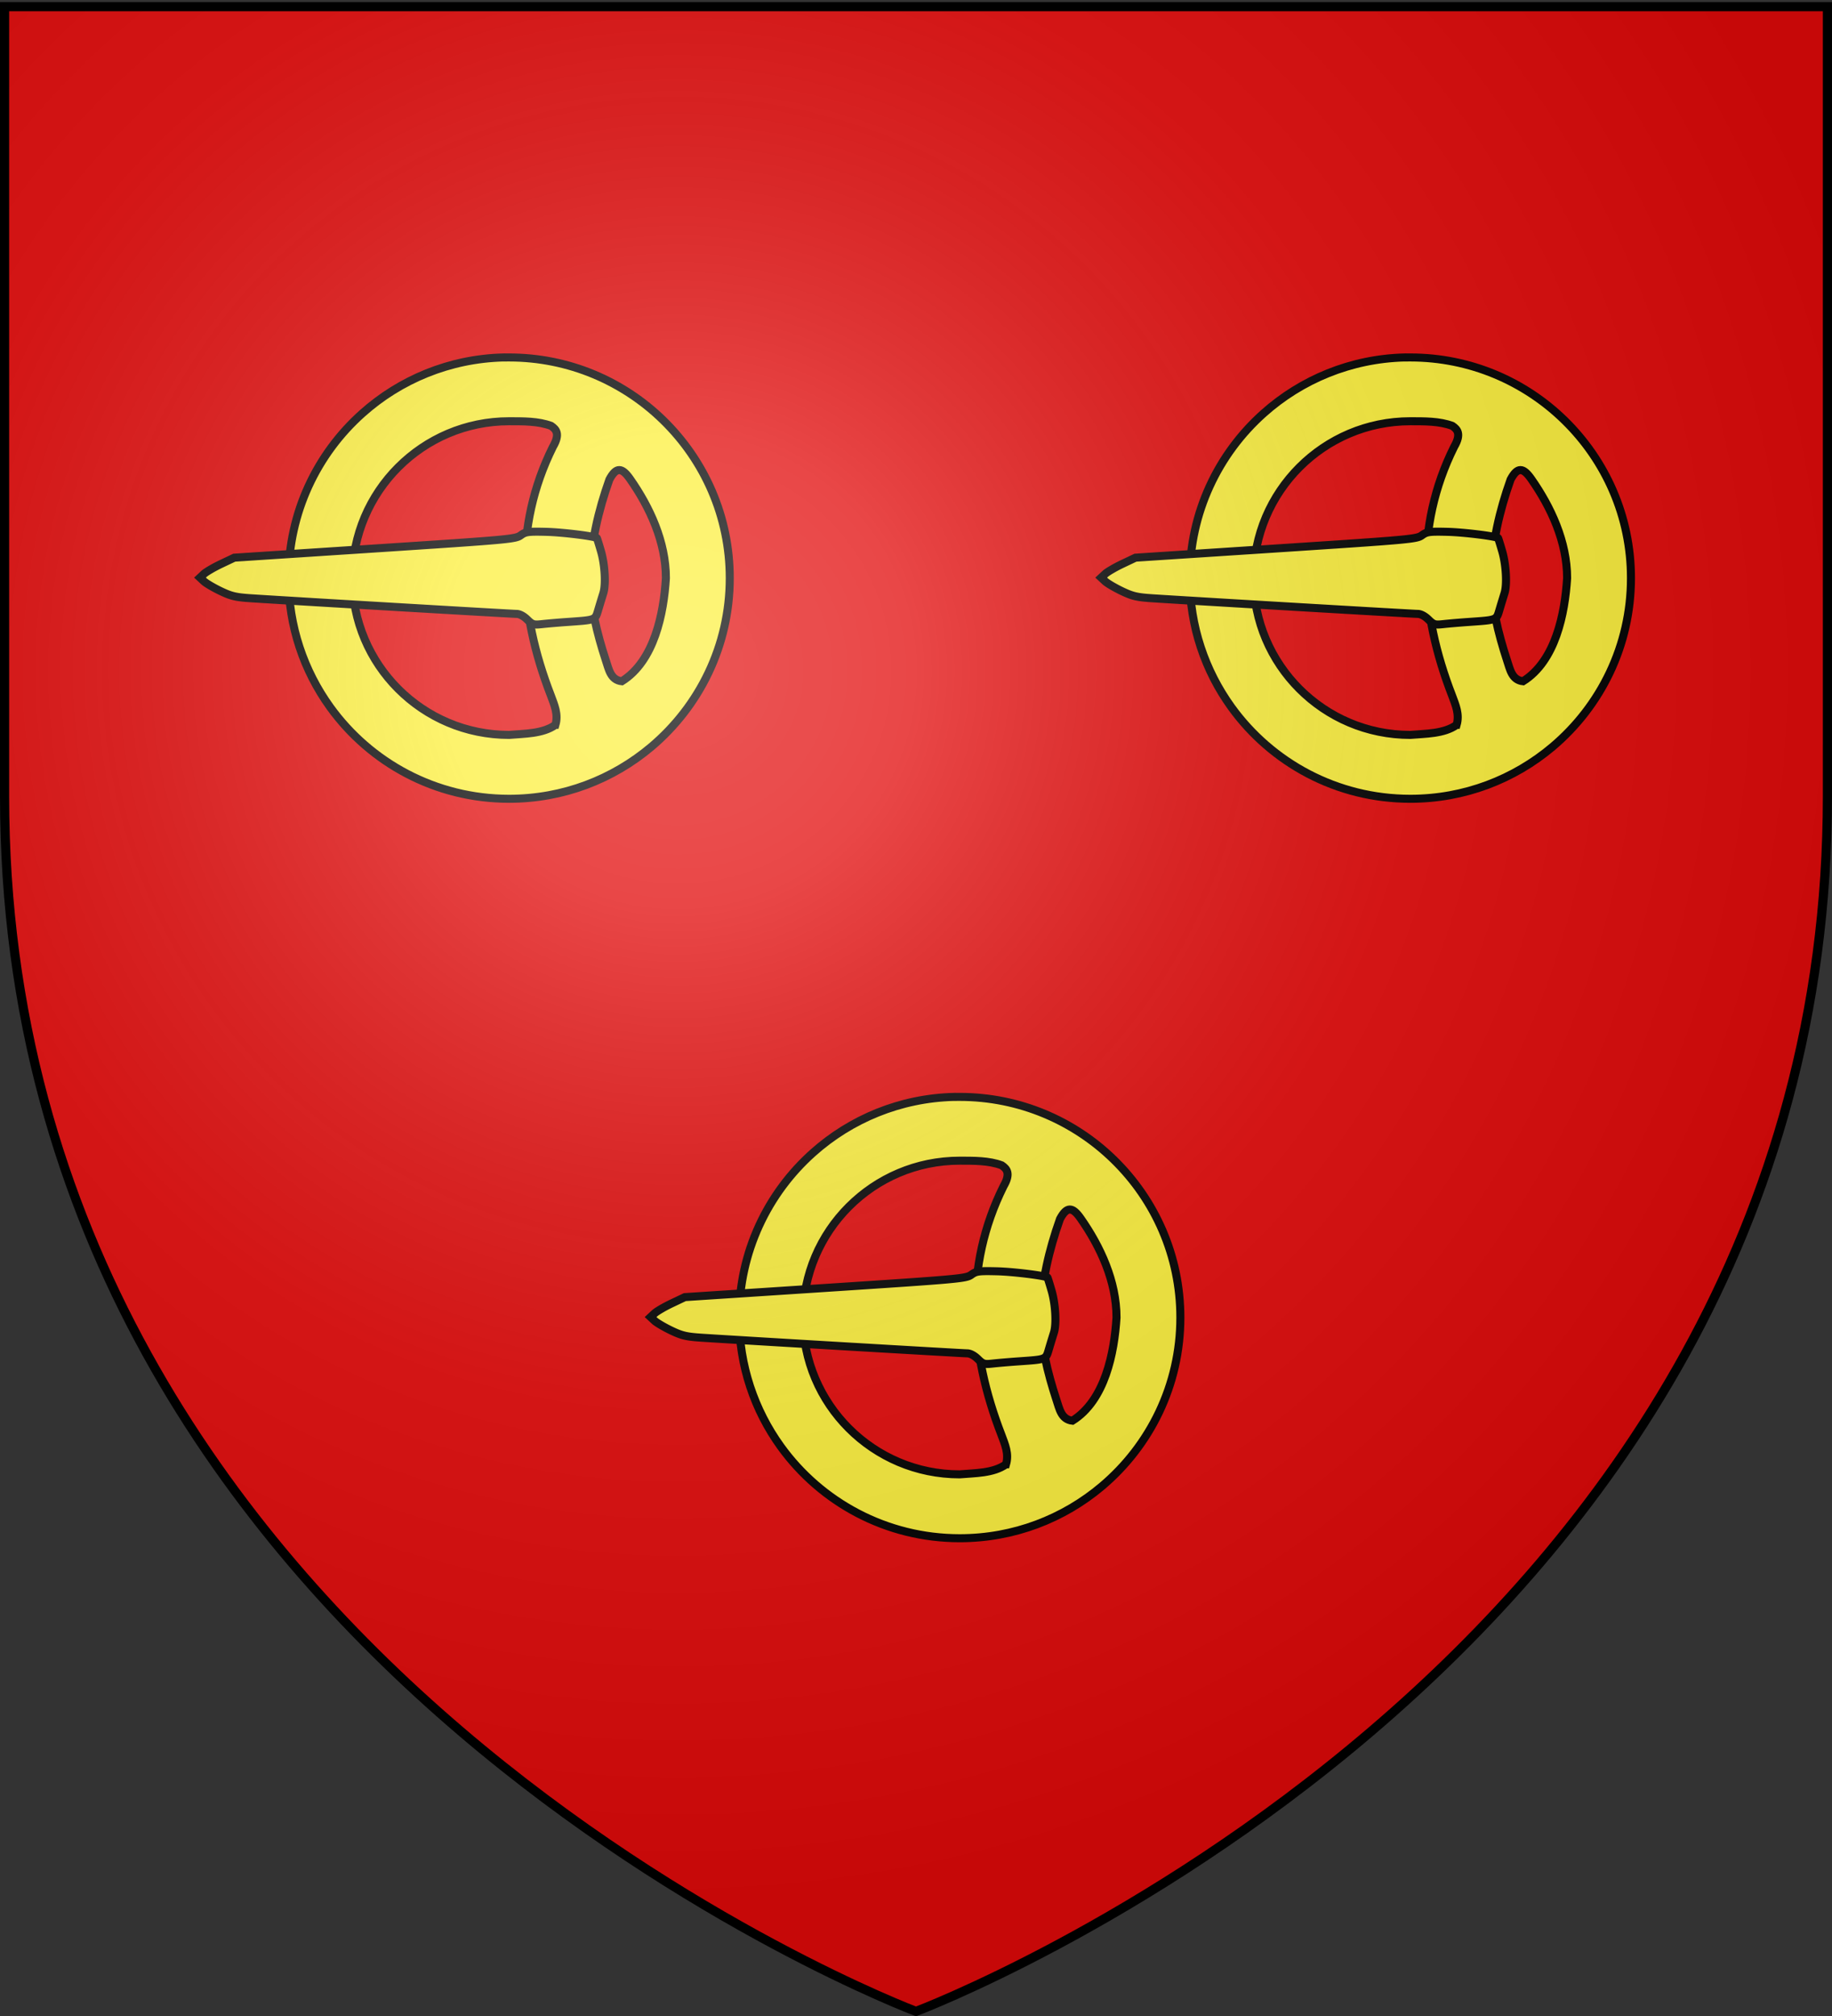
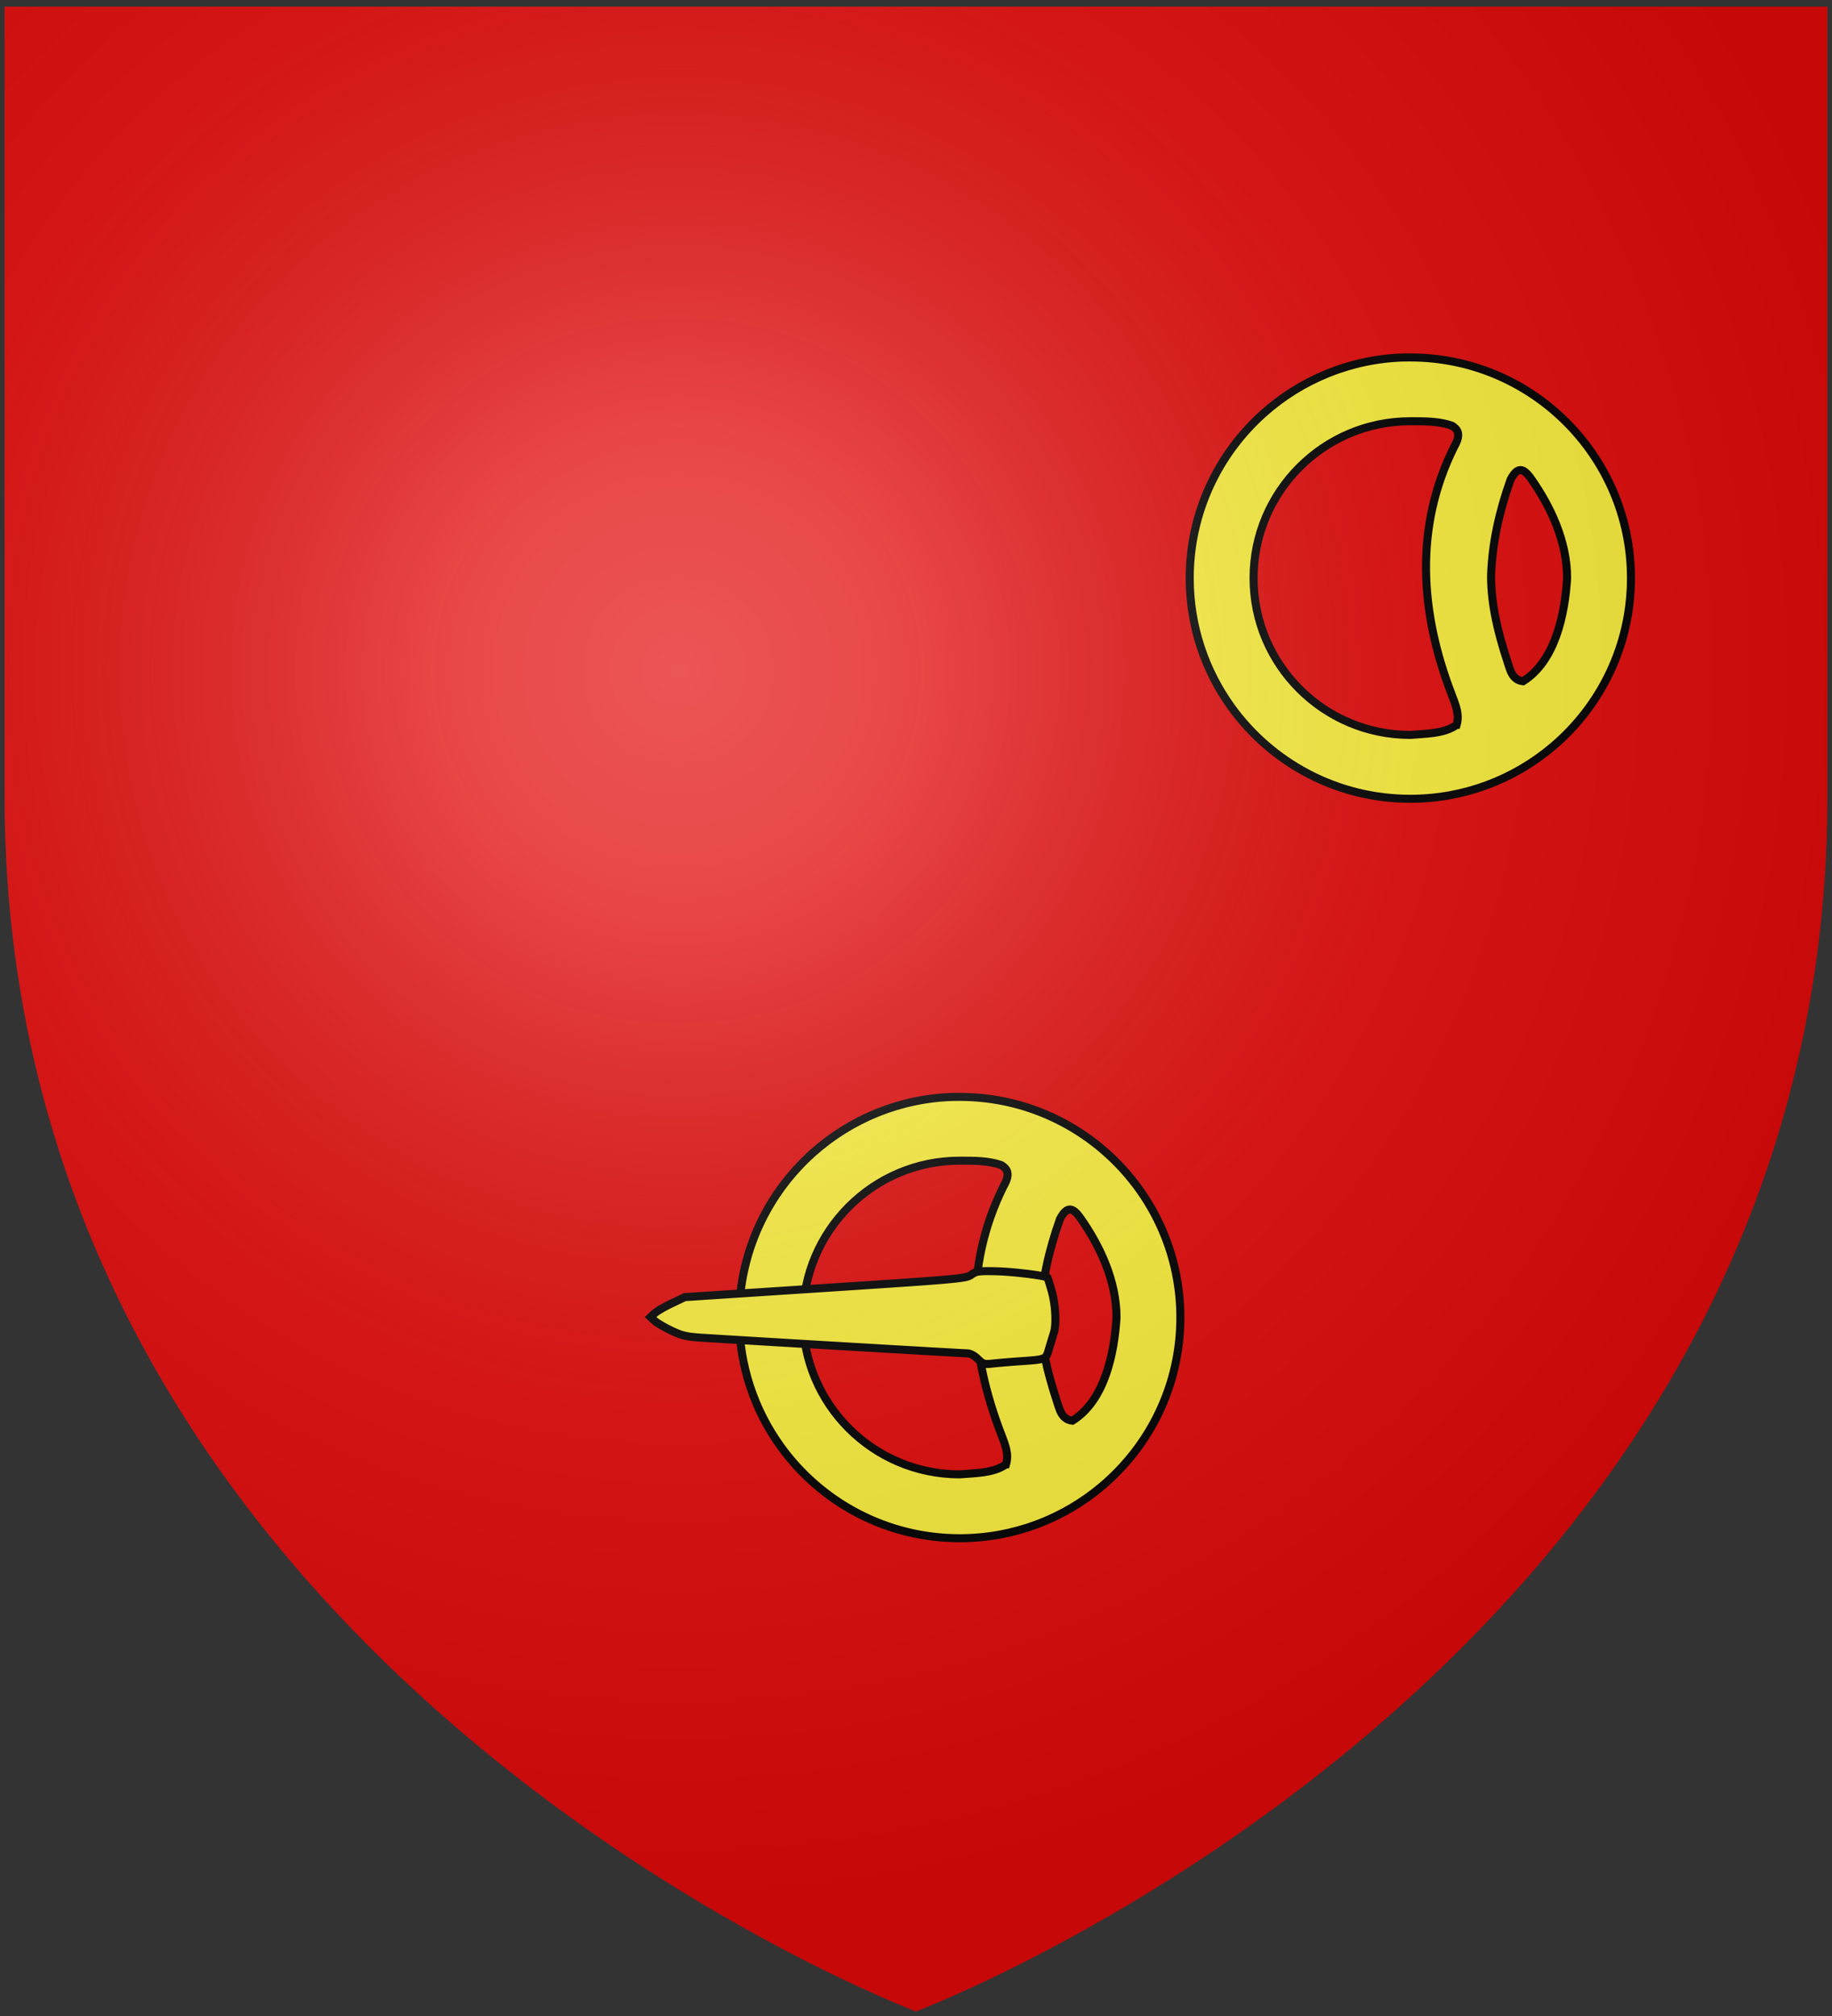
<svg xmlns="http://www.w3.org/2000/svg" xmlns:xlink="http://www.w3.org/1999/xlink" width="600" height="660" version="1.0">
  <rect width="100%" height="100%" fill="#333333" stroke="none" />
  <desc>Flag of Canton of Valais (Wallis)</desc>
  <defs>
    <radialGradient xlink:href="#b" id="c" cx="221.445" cy="226.331" r="300" fx="221.445" fy="226.331" gradientTransform="matrix(1.353 0 0 1.349 -77.63 -85.747)" gradientUnits="userSpaceOnUse" />
    <linearGradient id="b">
      <stop offset="0" style="stop-color:white;stop-opacity:.314" />
      <stop offset=".19" style="stop-color:white;stop-opacity:.251" />
      <stop offset=".6" style="stop-color:#6b6b6b;stop-opacity:.125" />
      <stop offset="1" style="stop-color:black;stop-opacity:.125" />
    </linearGradient>
  </defs>
  <g style="display:inline">
    <path d="M300 658.5s298.5-112.32 298.5-397.772V2.176H1.5v258.552C1.5 546.18 300 658.5 300 658.5" style="fill:#e20909;fill-opacity:1;fill-rule:evenodd;stroke:none;stroke-width:1px;stroke-linecap:butt;stroke-linejoin:miter;stroke-opacity:1" />
-     <path d="M0 0h600v660H0z" style="fill:none;fill-opacity:1;fill-rule:nonzero;stroke:none;stroke-width:6.203;stroke-linecap:round;stroke-linejoin:round;stroke-miterlimit:4;stroke-dasharray:none;stroke-opacity:1" />
  </g>
  <path d="M-332.38 755.07c1.15-3.965-.373-7.369-1.722-11.002-11.977-30.843-14.16-62.764.784-92.797 2.82-4.851 1.188-6.54-.674-7.816-4.834-1.828-10.54-1.719-15.695-1.736-32.318 0-58.532 26.245-58.532 58.562 0 32.318 26.214 58.531 58.531 58.532 5.597-.492 12.568-.346 17.308-3.743zm-19.433-137.164c-20.185.512-38.571 8.3-52.637 20.836-16.94 15.097-27.613 37.082-27.613 61.54 0 17.976 5.767 34.612 15.55 48.16 14.964 20.722 39.326 34.214 66.825 34.214 20.236 0 38.779-7.306 53.13-19.422 17.9-15.114 29.277-37.712 29.277-62.953 0-23.067-9.502-43.927-24.801-58.884-14.863-14.531-35.197-23.49-57.606-23.49-.71 0-1.418-.019-2.125 0zm39.584 45.57c-4.165 11.689-6.914 23.65-7.292 36.009-.015 10.726 2.657 21.394 5.919 31.391 1.17 3.45 1.803 7.434 6.014 7.912 12.182-7.604 15.649-25.321 16.463-38.507 0-13.562-6.038-26.533-13.415-37.044-3.024-4.307-5.128-4.544-7.69.239z" style="fill:#fcef3c;fill-opacity:1;fill-rule:evenodd;stroke:#000;stroke-width:3;stroke-linecap:butt;stroke-linejoin:miter;stroke-miterlimit:4;stroke-dasharray:none;stroke-opacity:1" transform="matrix(.877 0 0 .877 620.987 -182.802)" />
  <path d="M-314.507 705.919a490 490 0 0 0-1.776 5.827c-1.307 4.375-.69 4.125-12.158 4.938-2.98.211-6.975.556-8.88.766-3.2.353-3.625.223-5.609-1.716-1.333-1.303-2.842-2.097-3.984-2.098-1.62 0-80.557-4.642-98.847-5.812-5.967-.382-7.635-.768-11.679-2.706-2.594-1.244-5.384-2.882-6.199-3.642l-1.482-1.38 1.497-1.395c.824-.767 3.703-2.442 6.4-3.723l4.902-2.328 52.461-3.428c50.06-3.272 52.555-3.497 54.493-4.91 1.838-1.34 2.738-1.465 9.447-1.31 6.134.14 18.375 1.654 19.013 2.35.094.103.788 2.32 1.543 4.927 1.47 5.073 1.873 12.436.858 15.64z" style="fill:#fcef3c;fill-opacity:1;stroke:#000;stroke-width:3;stroke-miterlimit:4;stroke-dasharray:none;stroke-opacity:1" transform="matrix(.877 0 0 .877 620.987 -182.802)" />
-   <path d="M-332.38 755.07c1.15-3.965-.373-7.369-1.722-11.002-11.977-30.843-14.16-62.764.784-92.797 2.82-4.851 1.188-6.54-.674-7.816-4.834-1.828-10.54-1.719-15.695-1.736-32.318 0-58.532 26.245-58.532 58.562 0 32.318 26.214 58.531 58.531 58.532 5.597-.492 12.568-.346 17.308-3.743zm-19.433-137.164c-20.185.512-38.571 8.3-52.637 20.836-16.94 15.097-27.613 37.082-27.613 61.54 0 17.976 5.767 34.612 15.55 48.16 14.964 20.722 39.326 34.214 66.825 34.214 20.236 0 38.779-7.306 53.13-19.422 17.9-15.114 29.277-37.712 29.277-62.953 0-23.067-9.502-43.927-24.801-58.884-14.863-14.531-35.197-23.49-57.606-23.49-.71 0-1.418-.019-2.125 0zm39.584 45.57c-4.165 11.689-6.914 23.65-7.292 36.009-.015 10.726 2.657 21.394 5.919 31.391 1.17 3.45 1.803 7.434 6.014 7.912 12.182-7.604 15.649-25.321 16.463-38.507 0-13.562-6.038-26.533-13.415-37.044-3.024-4.307-5.128-4.544-7.69.239z" style="fill:#fcef3c;fill-opacity:1;fill-rule:evenodd;stroke:#000;stroke-width:3;stroke-linecap:butt;stroke-linejoin:miter;stroke-miterlimit:4;stroke-dasharray:none;stroke-opacity:1" transform="matrix(.877 0 0 .877 473.41 -424.88)" />
-   <path d="M-314.507 705.919a490 490 0 0 0-1.776 5.827c-1.307 4.375-.69 4.125-12.158 4.938-2.98.211-6.975.556-8.88.766-3.2.353-3.625.223-5.609-1.716-1.333-1.303-2.842-2.097-3.984-2.098-1.62 0-80.557-4.642-98.847-5.812-5.967-.382-7.635-.768-11.679-2.706-2.594-1.244-5.384-2.882-6.199-3.642l-1.482-1.38 1.497-1.395c.824-.767 3.703-2.442 6.4-3.723l4.902-2.328 52.461-3.428c50.06-3.272 52.555-3.497 54.493-4.91 1.838-1.34 2.738-1.465 9.447-1.31 6.134.14 18.375 1.654 19.013 2.35.094.103.788 2.32 1.543 4.927 1.47 5.073 1.873 12.436.858 15.64z" style="fill:#fcef3c;fill-opacity:1;stroke:#000;stroke-width:3;stroke-miterlimit:4;stroke-dasharray:none;stroke-opacity:1" transform="matrix(.877 0 0 .877 473.41 -424.88)" />
  <path d="M-332.38 755.07c1.15-3.965-.373-7.369-1.722-11.002-11.977-30.843-14.16-62.764.784-92.797 2.82-4.851 1.188-6.54-.674-7.816-4.834-1.828-10.54-1.719-15.695-1.736-32.318 0-58.532 26.245-58.532 58.562 0 32.318 26.214 58.531 58.531 58.532 5.597-.492 12.568-.346 17.308-3.743zm-19.433-137.164c-20.185.512-38.571 8.3-52.637 20.836-16.94 15.097-27.613 37.082-27.613 61.54 0 17.976 5.767 34.612 15.55 48.16 14.964 20.722 39.326 34.214 66.825 34.214 20.236 0 38.779-7.306 53.13-19.422 17.9-15.114 29.277-37.712 29.277-62.953 0-23.067-9.502-43.927-24.801-58.884-14.863-14.531-35.197-23.49-57.606-23.49-.71 0-1.418-.019-2.125 0zm39.584 45.57c-4.165 11.689-6.914 23.65-7.292 36.009-.015 10.726 2.657 21.394 5.919 31.391 1.17 3.45 1.803 7.434 6.014 7.912 12.182-7.604 15.649-25.321 16.463-38.507 0-13.562-6.038-26.533-13.415-37.044-3.024-4.307-5.128-4.544-7.69.239z" style="fill:#fcef3c;fill-opacity:1;fill-rule:evenodd;stroke:#000;stroke-width:3;stroke-linecap:butt;stroke-linejoin:miter;stroke-miterlimit:4;stroke-dasharray:none;stroke-opacity:1" transform="matrix(.877 0 0 .877 768.564 -424.88)" />
-   <path d="M-314.507 705.919a490 490 0 0 0-1.776 5.827c-1.307 4.375-.69 4.125-12.158 4.938-2.98.211-6.975.556-8.88.766-3.2.353-3.625.223-5.609-1.716-1.333-1.303-2.842-2.097-3.984-2.098-1.62 0-80.557-4.642-98.847-5.812-5.967-.382-7.635-.768-11.679-2.706-2.594-1.244-5.384-2.882-6.199-3.642l-1.482-1.38 1.497-1.395c.824-.767 3.703-2.442 6.4-3.723l4.902-2.328 52.461-3.428c50.06-3.272 52.555-3.497 54.493-4.91 1.838-1.34 2.738-1.465 9.447-1.31 6.134.14 18.375 1.654 19.013 2.35.094.103.788 2.32 1.543 4.927 1.47 5.073 1.873 12.436.858 15.64z" style="fill:#fcef3c;fill-opacity:1;stroke:#000;stroke-width:3;stroke-miterlimit:4;stroke-dasharray:none;stroke-opacity:1" transform="matrix(.877 0 0 .877 768.564 -424.88)" />
  <path d="M300 658.5s298.5-112.32 298.5-397.772V2.176H1.5v258.552C1.5 546.18 300 658.5 300 658.5" style="opacity:1;fill:url(#c);fill-opacity:1;fill-rule:evenodd;stroke:none;stroke-width:1px;stroke-linecap:butt;stroke-linejoin:miter;stroke-opacity:1" />
-   <path d="M300 658.5S1.5 546.18 1.5 260.728V2.176h597v258.552C598.5 546.18 300 658.5 300 658.5z" style="opacity:1;fill:none;fill-opacity:1;fill-rule:evenodd;stroke:#000;stroke-width:3;stroke-linecap:butt;stroke-linejoin:miter;stroke-miterlimit:4;stroke-dasharray:none;stroke-opacity:1" />
</svg>